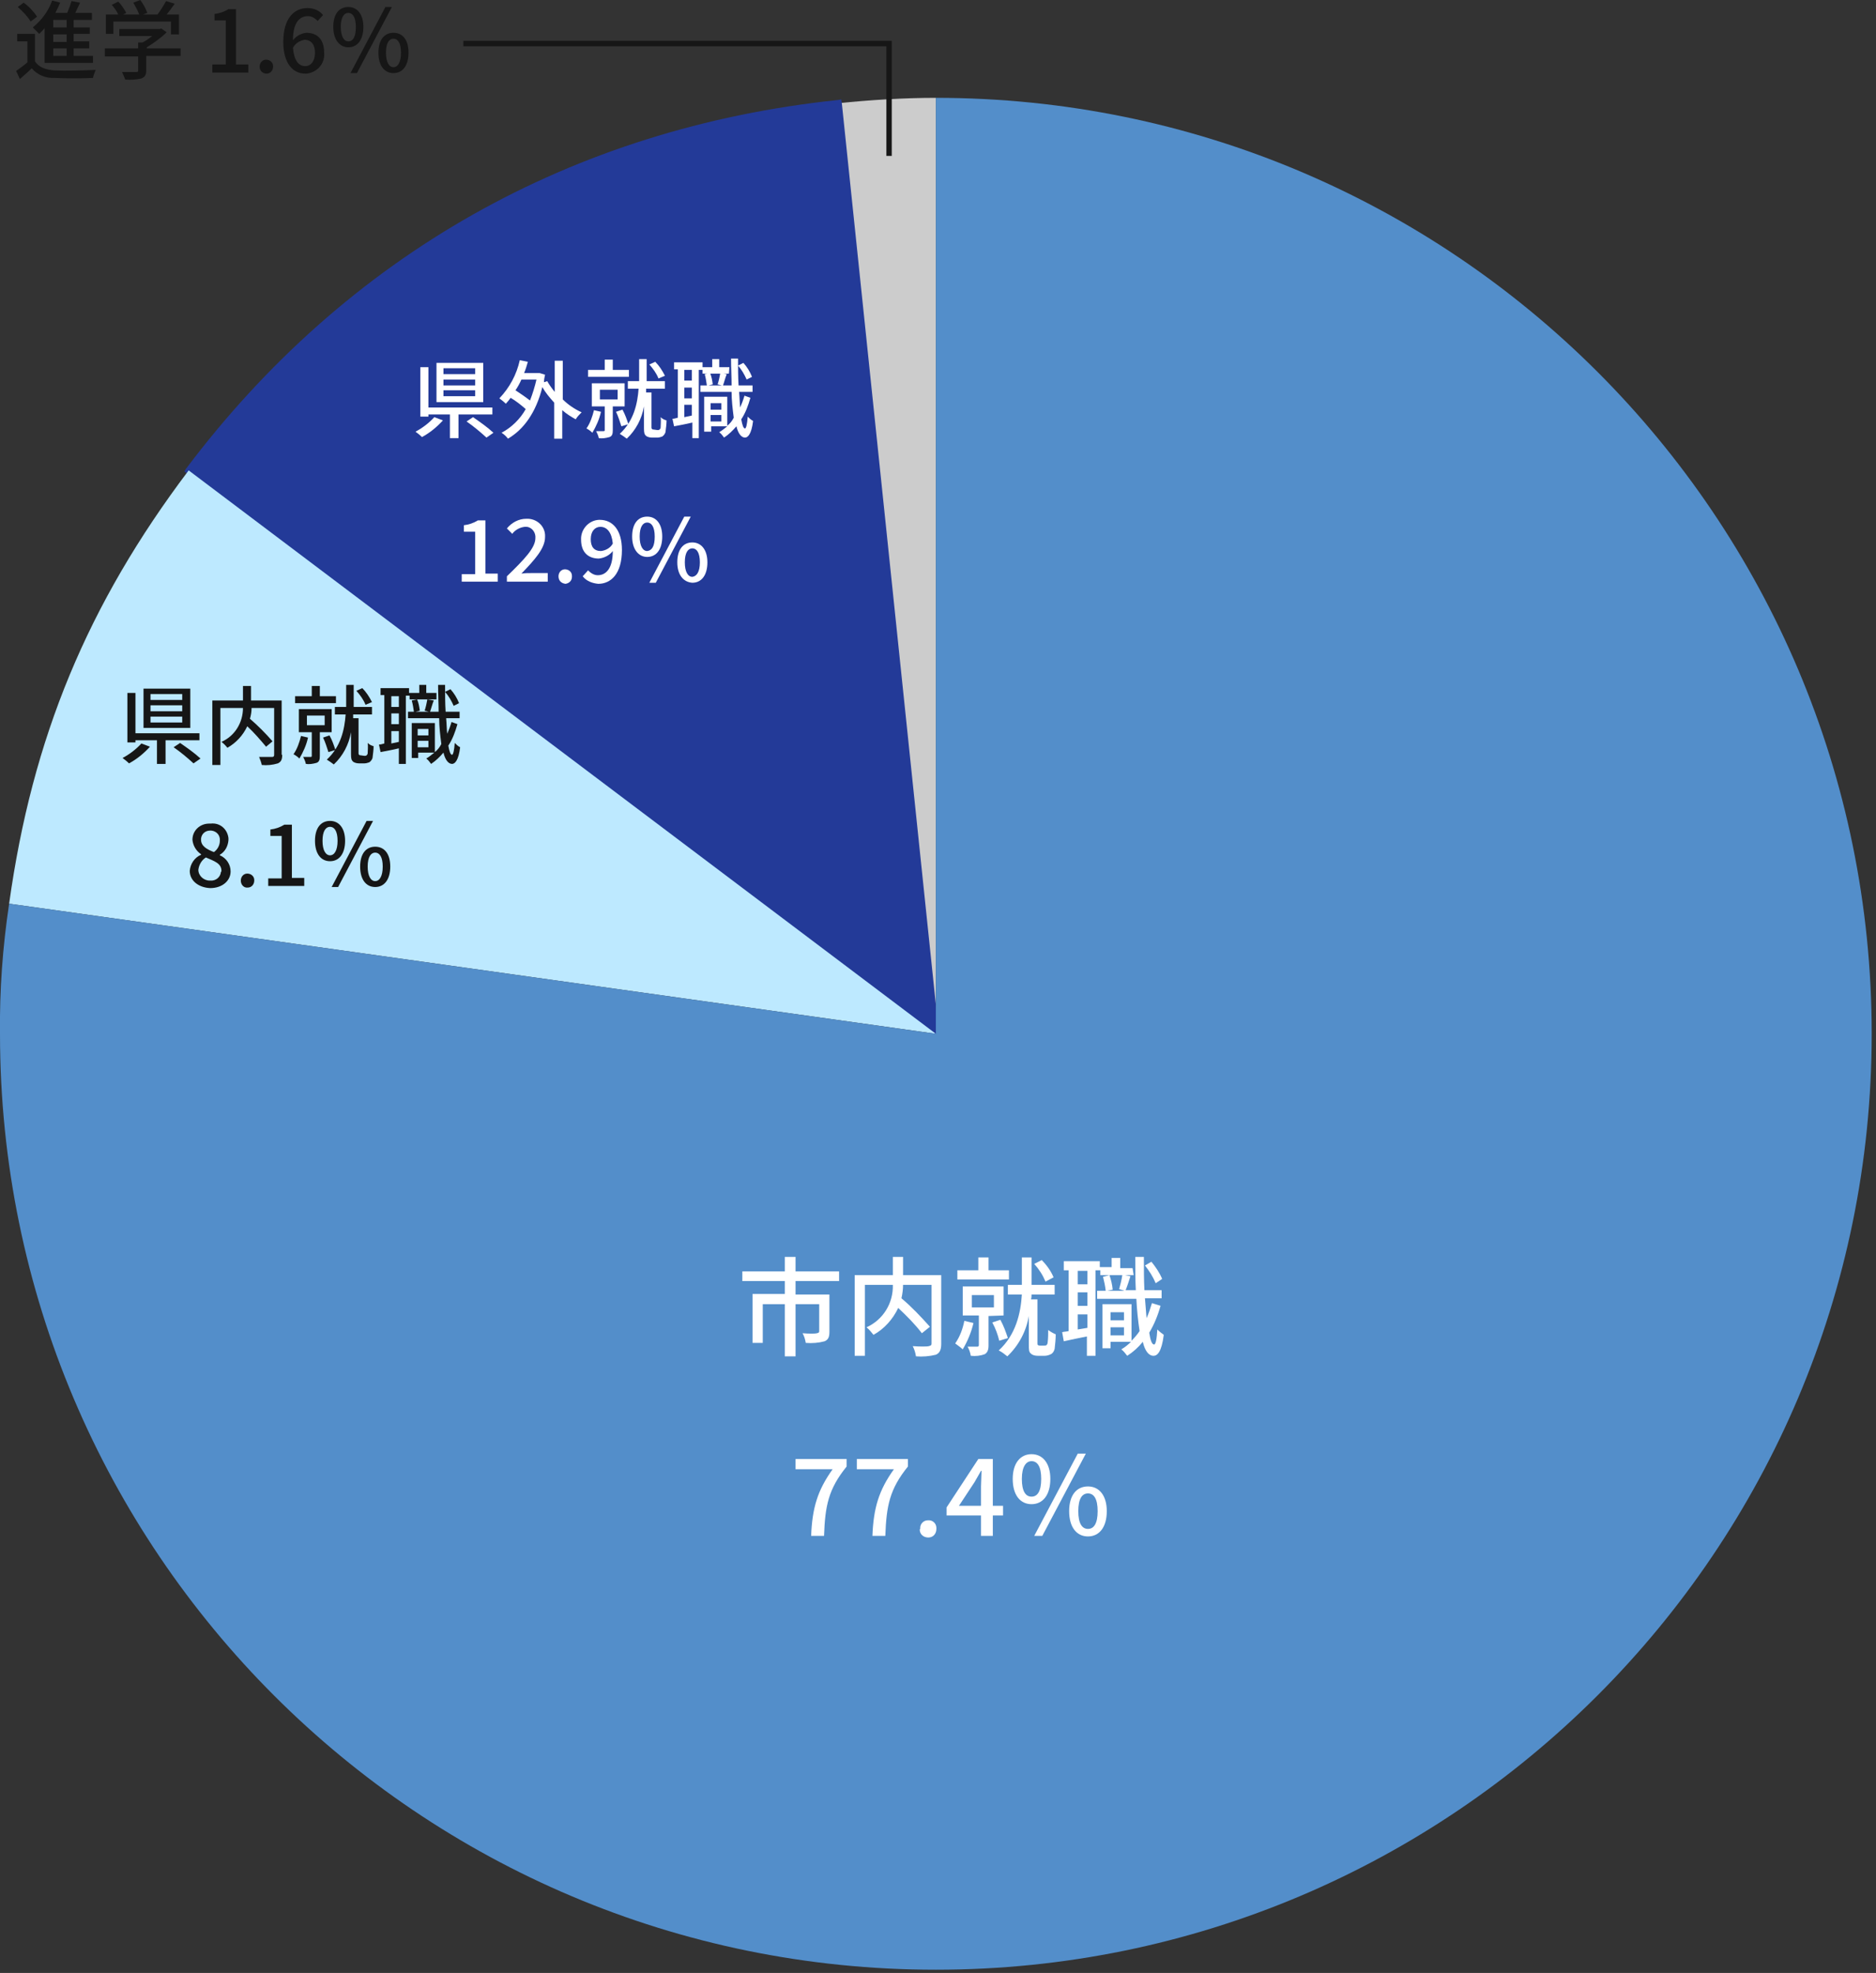
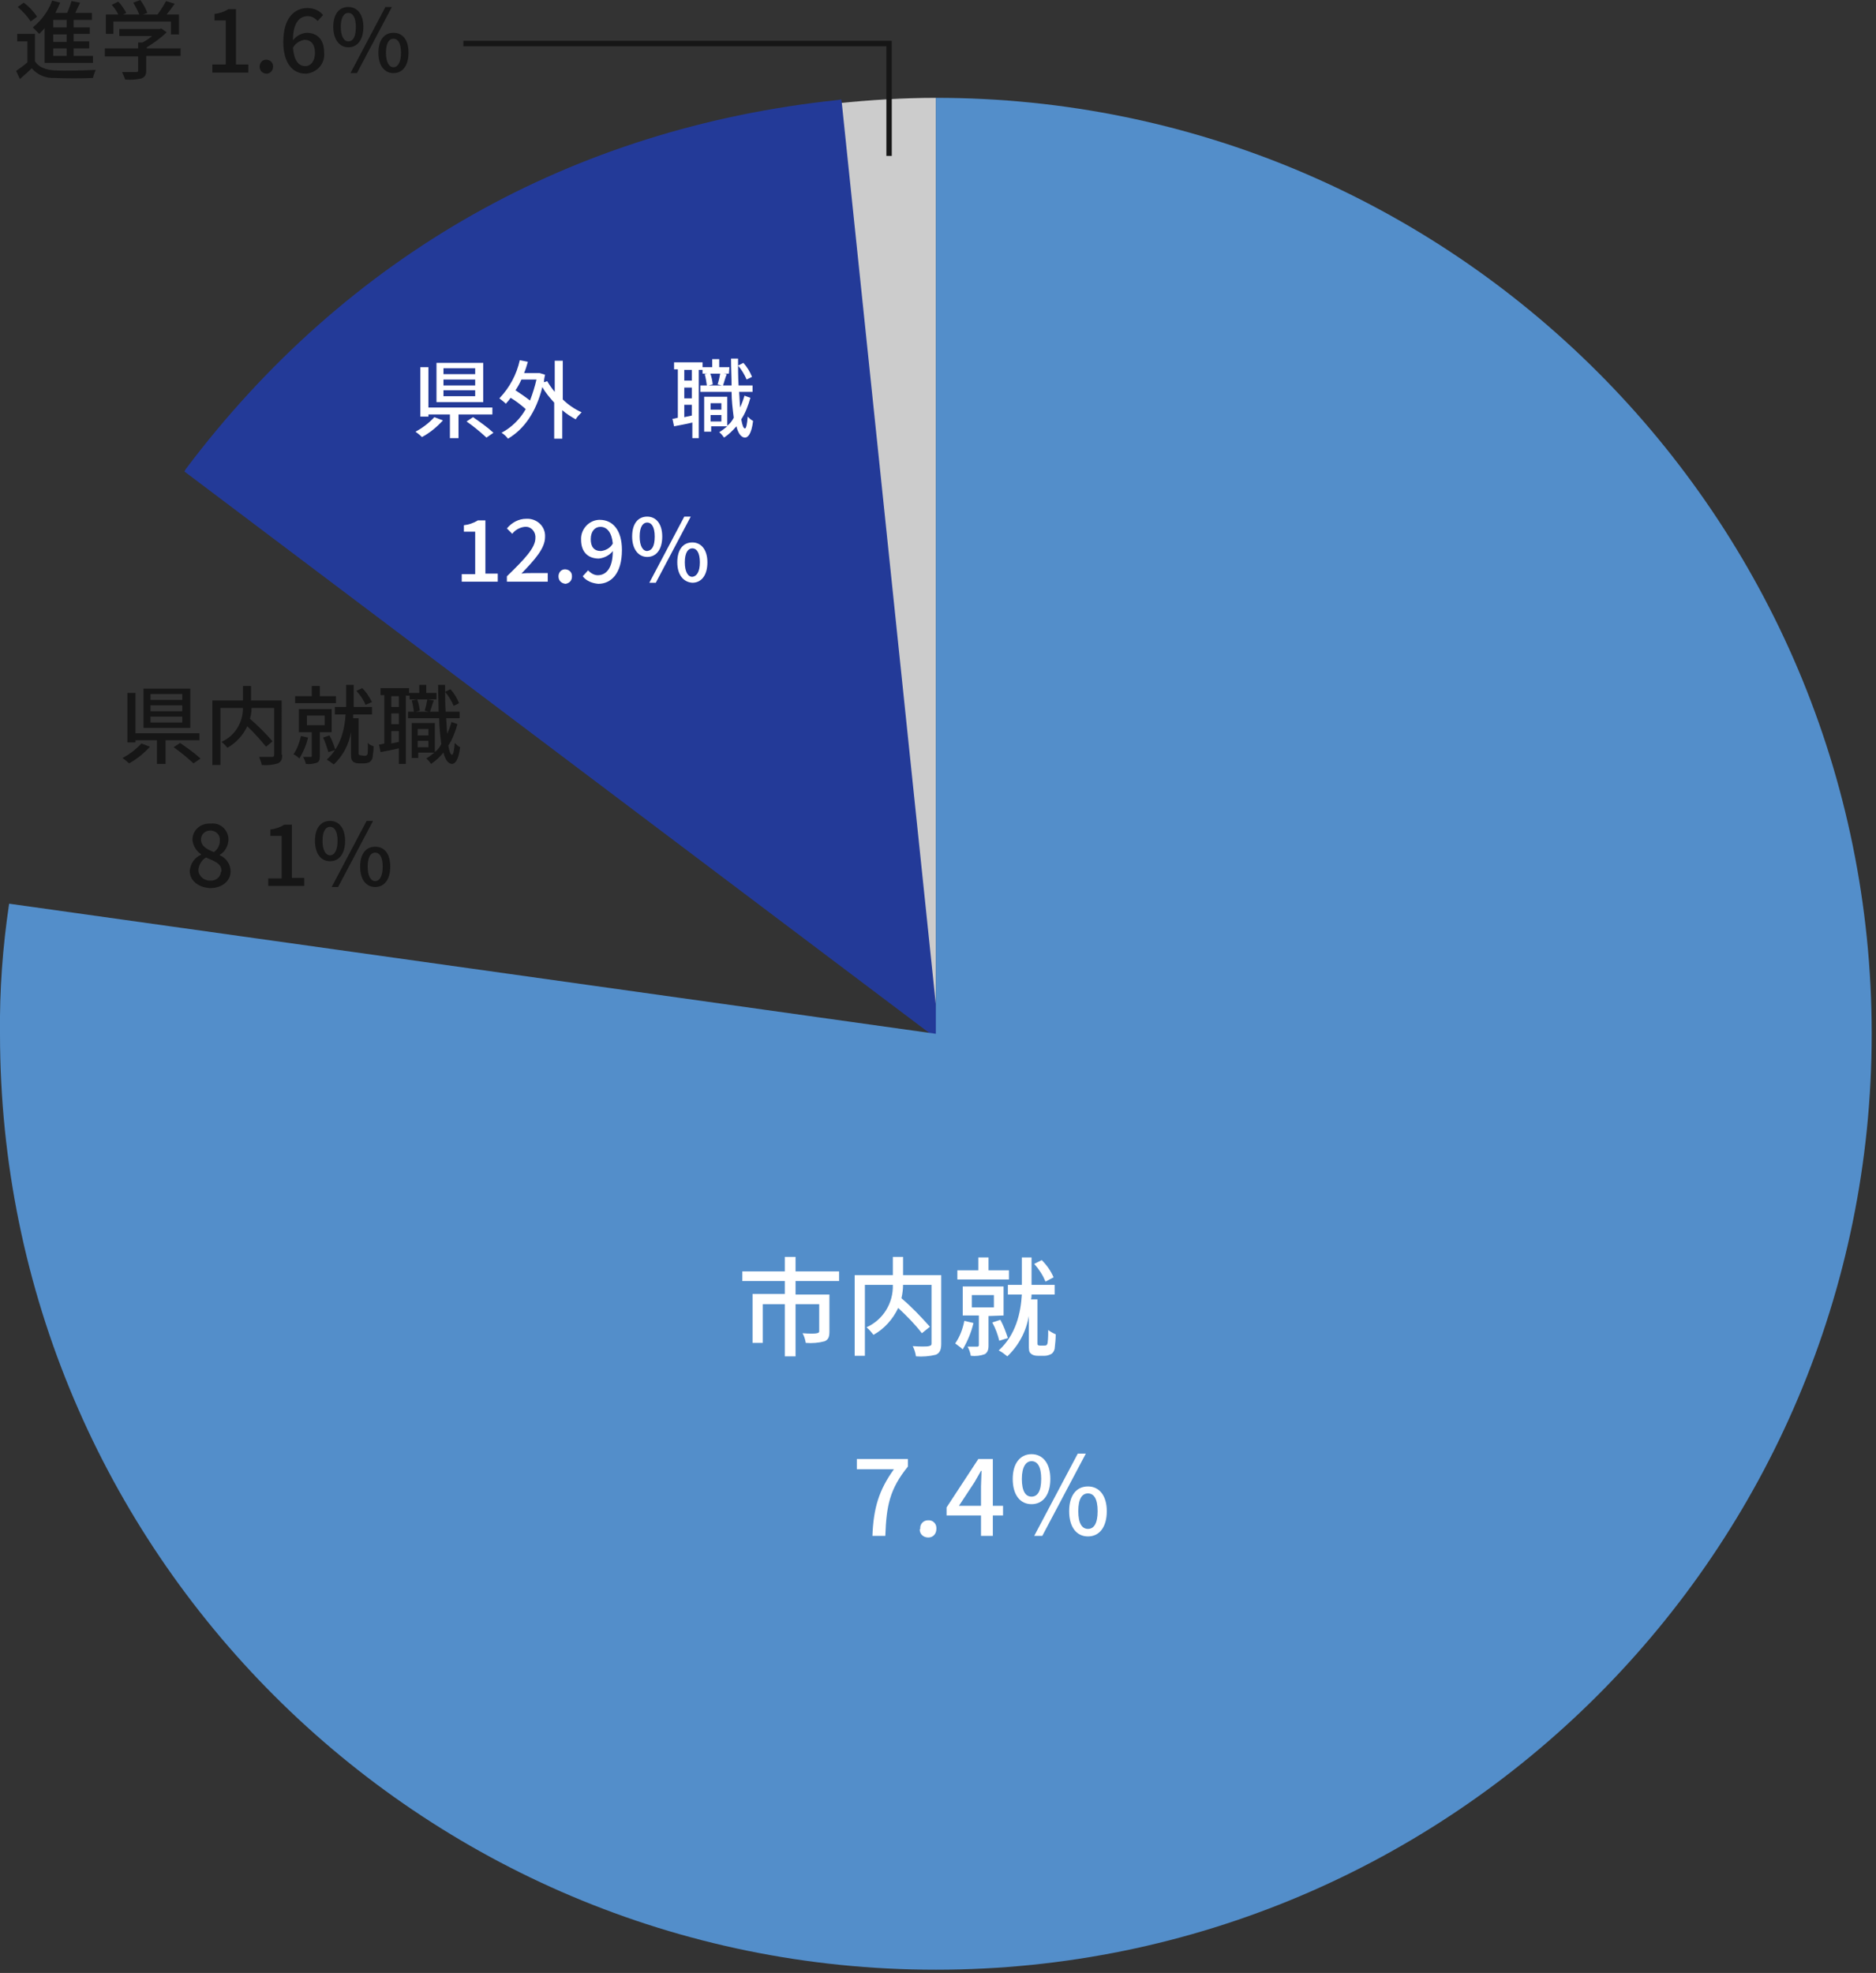
<svg xmlns="http://www.w3.org/2000/svg" version="1.1" id="レイヤー_1" x="0px" y="0px" width="349px" height="367px" viewBox="0 0 349 367" style="enable-background:new 0 0 349 367;" xml:space="preserve">
  <rect x="0" y="0" width="349" height="367" fill="#333333" stroke="none" />
  <style type="text/css">
	.st0{fill:#CCCCCC;}
	.st1{fill:#233A98;}
	.st2{fill:#BDE9FF;}
	.st3{fill:#538ECA;}
	.st4{fill:#161616;}
	.st5{fill:#FFFFFF;}
</style>
  <g id="アートワーク_51" transform="translate(174.125 183.232)">
    <g id="グループ_10122" transform="translate(-174.125 -183.232)">
      <g id="グループ_10117">
        <g id="グループ_10109">
          <g id="グループ_10108">
            <path id="パス_18508" class="st0" d="M174.1,192.3L155.9,19.2c6-0.6,12.1-1,18.2-1V192.3z" />
          </g>
        </g>
        <g id="グループ_10112">
          <g id="グループ_10111">
            <g id="グループ_10110">
              <path id="パス_18509" class="st1" d="M174.1,192.3L35.1,87.5c29.9-39.6,71.5-63.2,120.9-68.4L174.1,192.3z" />
              <path id="パス_18510" class="st1" d="M174.8,193.6L34.3,87.7l0.3-0.5c29.9-39.7,71.8-63.4,121.3-68.6l0.6-0.1l0.1,0.6        L174.8,193.6z M35.9,87.4l137.5,103.6l-18-171.3C106.8,25.1,65.4,48.4,35.9,87.4z" />
            </g>
          </g>
        </g>
        <g id="グループ_10114">
          <g id="グループ_10113">
-             <path id="パス_18511" class="st2" d="M174.1,192.3L1.7,168.1c4.3-30.9,14.6-55.7,33.4-80.6L174.1,192.3z" />
-           </g>
+             </g>
        </g>
        <g id="グループ_10116">
          <g id="グループ_10115">
            <path id="パス_18512" class="st3" d="M174.1,192.3V18.2c96.2,0,174.1,78,174.1,174.1s-78,174.1-174.1,174.1S0,288.5,0,192.3       l0,0c-0.1-8.1,0.5-16.2,1.7-24.2L174.1,192.3z" />
          </g>
        </g>
      </g>
      <g id="グループ_10118">
        <path id="パス_18513" class="st4" d="M6.5,11.4c0.7,1.1,2,1.6,3.7,1.7c1.8,0.1,5.5,0,7.6-0.1c-0.2,0.5-0.4,1-0.5,1.5     c-1.8,0.1-5.2,0.1-7.1,0c-1.7,0.1-3.3-0.6-4.3-1.8c-0.7,0.7-1.4,1.3-2.2,2L3,13.2c0.7-0.5,1.4-1,2.1-1.6V7.7H3.2V6.3h3.3V11.4z      M5.7,4C5.1,3,4.2,2.1,3.3,1.3l1.1-0.8c1,0.7,1.8,1.6,2.5,2.6L5.7,4z M8.4,5.1C8.1,5.5,7.7,5.9,7.3,6.3C6.9,5.9,6.5,5.5,6.1,5.1     c1.6-1.3,2.9-3,3.6-5l1.5,0.4c-0.3,0.7-0.6,1.3-0.9,1.9h2.2c0.3-0.7,0.6-1.5,0.8-2.2l1.6,0.3c-0.3,0.6-0.6,1.3-0.9,1.9h3.1v1.3     h-3.4v1.4h3v1.2h-3v1.4h2.9V9h-2.9v1.4h3.6v1.3h-9V5.1z M12.3,3.7H9.9v1.4h2.5V3.7z M12.3,6.4H9.9v1.4h2.5V6.4z M12.3,9H9.9v1.4     h2.5V9z" />
        <path id="パス_18514" class="st4" d="M33.5,10.4h-6.3v2.7c0,0.8-0.2,1.2-0.9,1.5c-1,0.2-2,0.3-3,0.2c-0.2-0.5-0.4-1-0.6-1.4     c1.1,0,2.2,0,2.6,0s0.4-0.1,0.4-0.3v-2.6h-6.2V9h6.2V7.9h0.8c0.6-0.3,1.2-0.7,1.8-1.2h-6.1V5.4h7.5l0.3-0.1l1,0.7     c-1.1,1.1-2.4,2-3.7,2.8V9h6.3V10.4z M21.1,6.3h-1.4V2.7H22c-0.3-0.7-0.8-1.3-1.2-1.8L22,0.3c0.6,0.6,1.1,1.4,1.5,2.1l-0.6,0.3h3     c-0.3-0.8-0.7-1.5-1.1-2.2L26.1,0c0.5,0.7,1,1.5,1.3,2.4l-0.8,0.3h2.7c0.6-0.8,1.1-1.6,1.6-2.5l1.6,0.5c-0.5,0.7-1,1.4-1.5,2h2.3     v3.7h-1.5V4H21.1V6.3z" />
        <path id="パス_18515" class="st4" d="M39.4,12h2.6V3.8h-2.1V2.6c0.9-0.1,1.8-0.4,2.6-0.9h1.4V12h2.3v1.5h-6.7V12z" />
        <path id="パス_18516" class="st4" d="M48.3,12.4c0-0.7,0.5-1.3,1.2-1.3c0.7,0,1.3,0.5,1.3,1.2c0,0,0,0.1,0,0.1     c0,0.7-0.5,1.3-1.2,1.3C48.9,13.7,48.3,13.2,48.3,12.4C48.3,12.5,48.3,12.5,48.3,12.4z" />
        <path id="パス_18517" class="st4" d="M52.7,7.8c0-4.5,2.1-6.3,4.5-6.3c1.1,0,2.2,0.4,2.9,1.3l-1,1.1C58.6,3.4,58,3,57.3,3     c-1.5,0-2.8,1.1-2.8,4.5C55.1,6.7,56,6.2,57,6.1c2,0,3.3,1.2,3.3,3.7c0.2,2-1.3,3.7-3.3,3.9c-0.1,0-0.1,0-0.2,0     C54.5,13.7,52.7,11.8,52.7,7.8z M54.5,8.9c0.2,2.3,1,3.4,2.3,3.4c1,0,1.8-0.9,1.8-2.5c0-1.5-0.7-2.4-2-2.4     C55.7,7.6,54.9,8.1,54.5,8.9z" />
        <path id="パス_18518" class="st4" d="M62,5c0-2.4,1.1-3.7,2.8-3.7c1.7,0,2.8,1.4,2.8,3.7c0,2.4-1.1,3.8-2.8,3.8     C63.2,8.8,62,7.4,62,5z M66.2,5c0-1.8-0.6-2.6-1.4-2.6c-0.8,0-1.4,0.8-1.4,2.6s0.6,2.7,1.4,2.7C65.7,7.7,66.2,6.8,66.2,5z      M71.7,1.3h1.2l-6.5,12.3h-1.2L71.7,1.3z M70.4,9.8c0-2.4,1.1-3.7,2.8-3.7S76,7.4,76,9.8c0,2.4-1.1,3.8-2.8,3.8     S70.4,12.2,70.4,9.8z M74.6,9.8c0-1.8-0.6-2.6-1.4-2.6S71.8,8,71.8,9.8s0.6,2.7,1.4,2.7S74.6,11.6,74.6,9.8z" />
      </g>
      <g id="グループ_10119">
        <path id="パス_18519" class="st5" d="M82.4,78.2c-1.1,1.2-2.4,2.3-3.9,3.1c-0.4-0.4-0.8-0.7-1.2-1c1.3-0.7,2.5-1.6,3.5-2.7     L82.4,78.2z M85.3,77.1v4.4h-1.6v-4.4h-4v0.4h-1.5v-9.2h1.5v7.5h11.9v1.3H85.3z M89.9,74.8h-8.7v-7.3h8.7V74.8z M88.4,68.5h-5.9     v1.1h5.9V68.5z M88.4,70.6h-5.9v1.1h5.9V70.6z M88.4,72.6h-5.9v1.1h5.9V72.6z M88,77.6c1.3,0.9,2.6,1.8,3.8,2.9l-1.3,0.9     c-1.2-1.1-2.4-2.1-3.7-3L88,77.6z" />
        <path id="パス_18520" class="st5" d="M104.7,74.3c1,1,2.2,1.8,3.5,2.4c-0.4,0.4-0.8,0.8-1.1,1.3c-0.9-0.5-1.7-1-2.5-1.7v5.3     h-1.5v-6.7c-0.8-0.9-1.6-1.8-2.2-2.9c-1.2,4.8-3.5,7.9-6.4,9.6c-0.3-0.4-0.7-0.8-1.2-1.1c1.9-1,3.5-2.6,4.5-4.4     c-0.9-0.8-1.8-1.5-2.8-2.1c-0.3,0.4-0.6,0.8-0.9,1.1c-0.4-0.4-0.8-0.7-1.2-1c1.9-2,3.2-4.4,3.8-7.1l1.5,0.3     c-0.2,0.7-0.4,1.4-0.7,2.1h2.6l0.3,0l1,0.3c-0.1,0.5-0.2,0.9-0.2,1.4l0.6-0.2c0.4,0.7,0.9,1.4,1.4,2v-5.8h1.5L104.7,74.3z      M97,70.6c-0.3,0.7-0.7,1.4-1.1,2c0.9,0.6,1.8,1.2,2.7,1.9c0.5-1.3,0.9-2.6,1.2-3.9L97,70.6z" />
-         <path id="パス_18521" class="st5" d="M111.8,76.6c-0.3,1.4-0.9,2.7-1.6,3.9c-0.3-0.3-0.7-0.6-1.1-0.8c0.7-1,1.1-2.2,1.4-3.4     L111.8,76.6z M117,70.1h-7.6v-1.3h3.1v-1.9h1.5v1.9h3L117,70.1z M114,75.5V80c0,0.7-0.1,1.1-0.6,1.3c-0.7,0.2-1.4,0.3-2,0.2     c-0.1-0.5-0.3-0.9-0.5-1.3c0.6,0,1.2,0,1.4,0c0.2,0,0.2-0.1,0.2-0.2v-4.4h-2.4v-4.3h6.1v4.3H114z M111.6,74.3h3.3v-1.8h-3.3V74.3     z M115.6,79.3c-0.3-0.9-0.6-1.9-1-2.7l1.2-0.4c0.5,0.9,0.8,1.8,1.1,2.7L115.6,79.3z M122.3,80c0.1,0,0.3,0,0.4-0.1     c0.1-0.1,0.2-0.2,0.2-0.4c0-0.6,0.1-1.2,0-1.9c0.3,0.3,0.7,0.5,1.1,0.6c0,0.7-0.1,1.4-0.2,2.2c-0.1,0.3-0.3,0.6-0.6,0.8     c-0.3,0.1-0.6,0.2-0.9,0.2h-1c-0.4,0-0.8-0.1-1.1-0.3c-0.3-0.3-0.4-0.5-0.4-1.4v-4.1c-0.4,2.3-1.5,4.4-3.2,6     c-0.4-0.3-0.8-0.6-1.3-0.9c2.6-2.4,3.3-5.6,3.5-8.4h-2v-1.4h2.1v-4.1h1.4v4.1h3.4v1.4h-3.5c0,0.2,0,0.5,0,0.7h1v6.5     c0,0.1,0,0.2,0.1,0.3c0.1,0.1,0.2,0.1,0.3,0.1L122.3,80z M122.5,70.4c-0.4-1-1-1.8-1.7-2.6l1.1-0.5c0.7,0.7,1.3,1.6,1.8,2.6     L122.5,70.4z" />
        <path id="パス_18522" class="st5" d="M135.6,69.5h-4.9v-0.7H130v12.7h-1.2v-2.9c-1.2,0.3-2.4,0.5-3.4,0.7l-0.3-1.4     c0.3,0,0.6-0.1,1-0.2v-9h-0.7v-1.3h5.3v0.9h1.8v-1.5h1.3v1.5h1.9L135.6,69.5z M128.7,68.8h-1.4v2h1.4V68.8z M128.7,72.1h-1.4v2     h1.4V72.1z M128.7,77.3v-2h-1.4v2.3L128.7,77.3z M139.6,74c-0.4,1.4-0.9,2.8-1.7,4c0.2,1.1,0.4,1.7,0.7,1.7     c0.2,0,0.4-0.8,0.5-2.2c0.3,0.3,0.6,0.6,1,0.8c-0.3,2.5-1,3.1-1.5,3.1c-0.7,0-1.3-0.8-1.6-2.1c-0.7,0.8-1.4,1.5-2.3,2.1     c-0.3-0.4-0.5-0.7-0.9-1c0.5-0.3,1-0.7,1.5-1.1h-3v1H131v-6.5h4.3v5.4c0.5-0.4,0.9-0.9,1.2-1.5c-0.2-1.6-0.4-3.2-0.4-4.8h-5.8     v-1.2h1.2c-0.1-0.7-0.2-1.4-0.4-2.1l1-0.2c0.3,0.7,0.4,1.4,0.5,2.1l-0.8,0.2h2.5l-0.8-0.2c0.2-0.6,0.4-1.5,0.5-2.1l1.2,0.2     c-0.3,0.7-0.5,1.6-0.7,2.1h1.6c0-1.5-0.1-3.2-0.1-5h1.3c0,1.7,0,3.4,0.1,5h2.6v1.2h-2.5c0.1,1.1,0.1,2.1,0.2,2.9     c0.3-0.7,0.6-1.5,0.8-2.2L139.6,74z M132.2,75v1.2h2V75L132.2,75z M134.2,78.4v-1.2h-2v1.2L134.2,78.4z M138.9,70.6     c-0.4-0.9-0.9-1.8-1.6-2.6l1-0.5c0.7,0.8,1.2,1.6,1.6,2.6L138.9,70.6z" />
        <path id="パス_18523" class="st5" d="M85.8,106.8h2.6v-7.9h-2.1v-1.2c0.9-0.1,1.8-0.4,2.6-0.9h1.4v9.9h2.3v1.5h-6.7V106.8z" />
        <path id="パス_18524" class="st5" d="M94.3,107.2c3.3-3.2,5.3-5.3,5.3-7.1c0.1-1-0.6-2-1.6-2.1c-0.1,0-0.2,0-0.4,0     c-0.9,0.1-1.8,0.6-2.3,1.3l-1-1c0.9-1.1,2.2-1.8,3.6-1.8c1.8-0.1,3.4,1.2,3.5,3c0,0.1,0,0.3,0,0.4c0,2.1-1.9,4.2-4.4,6.8     c0.6-0.1,1.3-0.1,1.9-0.1h3v1.6h-7.6L94.3,107.2z" />
        <path id="パス_18525" class="st5" d="M103.9,107.2c0-0.7,0.5-1.3,1.2-1.3c0.7,0,1.3,0.5,1.3,1.2c0,0.1,0,0.1,0,0.2     c0,0.7-0.5,1.2-1.2,1.3C104.4,108.5,103.9,108,103.9,107.2C103.9,107.3,103.9,107.2,103.9,107.2z" />
        <path id="パス_18526" class="st5" d="M108.4,107.2l1-1.1c0.5,0.5,1.1,0.9,1.8,0.9c1.5,0,2.8-1.2,2.8-4.5     c-0.6,0.8-1.6,1.3-2.6,1.4c-2,0-3.3-1.2-3.3-3.5c-0.1-1.9,1.4-3.6,3.3-3.7c0.1,0,0.1,0,0.2,0c2.3,0,4.1,1.8,4.1,5.6     c0,4.5-2.1,6.3-4.4,6.3C110.2,108.5,109.1,108.1,108.4,107.2z M111.8,102.5c0.9-0.1,1.8-0.6,2.2-1.4c-0.2-2.1-1.1-3.1-2.3-3.1     c-1,0-1.8,0.8-1.8,2.3C109.9,101.7,110.5,102.5,111.8,102.5z" />
        <path id="パス_18527" class="st5" d="M117.6,99.8c0-2.4,1.1-3.7,2.8-3.7c1.7,0,2.8,1.4,2.8,3.7c0,2.4-1.1,3.8-2.8,3.8     C118.8,103.6,117.6,102.2,117.6,99.8z M121.8,99.8c0-1.8-0.6-2.6-1.4-2.6c-0.8,0-1.4,0.8-1.4,2.6s0.6,2.7,1.4,2.7     C121.3,102.4,121.8,101.6,121.8,99.8z M127.3,96.1h1.2l-6.5,12.3h-1.2L127.3,96.1z M126,104.6c0-2.4,1.1-3.7,2.8-3.7     c1.6,0,2.8,1.3,2.8,3.7c0,2.4-1.1,3.8-2.8,3.8C127.2,108.3,126,107,126,104.6L126,104.6z M130.2,104.6c0-1.8-0.6-2.6-1.4-2.6     c-0.8,0-1.4,0.8-1.4,2.6s0.6,2.7,1.4,2.7C129.6,107.2,130.2,106.4,130.2,104.6L130.2,104.6z" />
      </g>
      <g id="グループ_10120">
        <path id="パス_18528" class="st4" d="M27.9,138.9c-1.1,1.2-2.4,2.3-3.9,3.1c-0.4-0.4-0.8-0.7-1.2-1c1.3-0.7,2.5-1.6,3.5-2.7     L27.9,138.9z M30.8,137.7v4.4h-1.6v-4.4h-4v0.4h-1.5v-9.2h1.5v7.5h11.9v1.3L30.8,137.7z M35.4,135.4h-8.7v-7.3h8.7L35.4,135.4z      M33.9,129.1H28v1.1h5.9L33.9,129.1z M33.9,131.2H28v1.1h5.9L33.9,131.2z M33.9,133.3H28v1.1h5.9L33.9,133.3z M33.5,138.2     c1.3,0.9,2.6,1.8,3.8,2.9l-1.3,0.9c-1.2-1.1-2.4-2.1-3.7-3L33.5,138.2z" />
        <path id="パス_18529" class="st4" d="M52.5,140.4c0,0.9-0.2,1.3-0.8,1.6c-1,0.3-2,0.4-3,0.3c-0.1-0.5-0.3-1-0.5-1.5     c1,0,2.1,0,2.4,0s0.4-0.1,0.4-0.4v-8.7h-4.2c0,0.7-0.1,1.3-0.3,2c1.5,1.3,2.9,2.7,4.2,4.2l-1.2,1c-1.1-1.3-2.2-2.6-3.5-3.8     c-0.8,1.7-2.1,3.1-3.7,4c-0.3-0.4-0.7-0.8-1.1-1.1c2.5-1.1,4-3.6,4-6.3h-4.2v10.6h-1.5v-12h5.7v-2.7h1.5v2.7h5.7V140.4z" />
        <path id="パス_18530" class="st4" d="M57.3,137.2c-0.3,1.4-0.9,2.7-1.6,3.9c-0.3-0.3-0.7-0.6-1.1-0.8c0.7-1,1.1-2.2,1.4-3.4     L57.3,137.2z M62.5,130.8h-7.6v-1.3H58v-1.9h1.5v1.9h3V130.8z M59.5,136.2v4.4c0,0.7-0.1,1.1-0.6,1.3c-0.7,0.2-1.4,0.3-2,0.2     c-0.1-0.5-0.3-0.9-0.5-1.3c0.6,0,1.2,0,1.4,0c0.2,0,0.2-0.1,0.2-0.2v-4.4h-2.4v-4.3h6.1v4.3L59.5,136.2z M57.1,134.9h3.3v-1.8     h-3.3L57.1,134.9z M61.1,139.9c-0.3-0.9-0.6-1.9-1-2.7l1.2-0.4c0.5,0.9,0.8,1.8,1.1,2.7L61.1,139.9z M67.8,140.6     c0.1,0,0.3,0,0.4-0.1c0.1-0.1,0.2-0.2,0.2-0.4c0-0.6,0.1-1.2,0-1.9c0.3,0.3,0.7,0.5,1.1,0.6c0,0.7-0.1,1.4-0.2,2.2     c-0.1,0.3-0.3,0.6-0.6,0.8c-0.3,0.1-0.6,0.2-0.9,0.2h-1c-0.4,0-0.8-0.1-1.1-0.3c-0.3-0.3-0.4-0.5-0.4-1.4v-4.1     c-0.4,2.3-1.5,4.4-3.2,6c-0.4-0.3-0.8-0.6-1.3-0.9c2.6-2.4,3.3-5.6,3.5-8.4h-2v-1.4h2.1v-4.1h1.4v4.1h3.4v1.4h-3.5     c0,0.2,0,0.5,0,0.7h1v6.5c0,0.1,0,0.2,0.1,0.3c0.1,0.1,0.2,0.1,0.3,0.1L67.8,140.6z M68,131.1c-0.4-1-1-1.8-1.7-2.6l1.1-0.5     c0.7,0.7,1.3,1.6,1.8,2.6L68,131.1z" />
        <path id="パス_18531" class="st4" d="M81.1,130.1h-4.9v-0.7h-0.7v12.7h-1.3v-2.9c-1.2,0.3-2.4,0.5-3.4,0.7l-0.3-1.4     c0.3,0,0.6-0.1,1-0.2v-9h-0.7v-1.3h5.3v0.9H78v-1.5h1.3v1.5h1.9V130.1z M74.2,129.5h-1.4v2h1.4L74.2,129.5z M74.2,132.7h-1.4v2     h1.4L74.2,132.7z M74.2,138v-2h-1.4v2.3L74.2,138z M85.1,134.7c-0.4,1.4-0.9,2.8-1.7,4c0.2,1.1,0.4,1.7,0.7,1.7     c0.2,0,0.4-0.8,0.5-2.2c0.3,0.3,0.6,0.6,1,0.8c-0.3,2.5-1,3.1-1.5,3.1c-0.7,0-1.3-0.8-1.6-2.1c-0.7,0.8-1.4,1.5-2.3,2.1     c-0.3-0.4-0.5-0.7-0.9-1c0.5-0.3,1-0.7,1.5-1.1h-3v1h-1.2v-6.5h4.3v5.4c0.5-0.4,0.9-0.9,1.2-1.5c-0.2-1.6-0.4-3.2-0.4-4.8h-5.8     v-1.2H77c-0.1-0.7-0.2-1.4-0.4-2.1l1-0.2c0.3,0.7,0.4,1.4,0.5,2.1l-0.8,0.2h2.5l-0.8-0.2c0.2-0.6,0.4-1.5,0.5-2.1l1.2,0.2     c-0.3,0.7-0.5,1.6-0.7,2.1h1.6c0-1.5-0.1-3.2-0.1-5h1.3c0,1.7,0,3.4,0.1,5h2.6v1.2h-2.5c0.1,1.1,0.1,2.1,0.2,2.9     c0.3-0.7,0.6-1.5,0.8-2.2L85.1,134.7z M77.7,135.6v1.2h2v-1.2H77.7z M79.7,139v-1.2h-2v1.2H79.7z M84.4,131.3     c-0.4-0.9-0.9-1.8-1.6-2.6l1-0.5c0.7,0.8,1.2,1.6,1.6,2.6L84.4,131.3z" />
        <path id="パス_18532" class="st4" d="M35.3,162c0.1-1.3,0.9-2.5,2.1-3v-0.1c-0.9-0.6-1.5-1.6-1.6-2.7c0-1.7,1.4-3,3.1-3     c0.1,0,0.2,0,0.3,0c1.7-0.2,3.1,1,3.3,2.7c0,0.1,0,0.2,0,0.4c-0.1,1.1-0.6,2.1-1.6,2.7v0.1c1.2,0.5,2,1.7,2,3     c0,1.7-1.5,3.1-3.8,3.1C36.9,165.1,35.3,163.8,35.3,162z M41.2,162c0-1.4-1.3-1.8-2.9-2.5c-0.8,0.5-1.3,1.4-1.4,2.3     c0,1.1,1,2,2.1,2c0,0,0.1,0,0.1,0c1,0.1,1.9-0.6,2-1.6C41.2,162.1,41.2,162.1,41.2,162z M40.9,156.4c0.1-1-0.6-1.8-1.6-1.9     c-0.1,0-0.1,0-0.2,0c-0.9,0-1.6,0.6-1.7,1.5c0,0.1,0,0.1,0,0.2c0,1.2,1.1,1.8,2.4,2.3C40.5,158,40.9,157.2,40.9,156.4z" />
-         <path id="パス_18533" class="st4" d="M44.8,163.8c0-0.7,0.5-1.3,1.2-1.3c0.7,0,1.3,0.5,1.3,1.2c0,0,0,0.1,0,0.1     c0,0.7-0.5,1.3-1.2,1.3C45.4,165.2,44.8,164.6,44.8,163.8C44.8,163.9,44.8,163.9,44.8,163.8z" />
        <path id="パス_18534" class="st4" d="M49.8,163.4h2.6v-7.9h-2.1v-1.2c0.9-0.1,1.8-0.4,2.6-0.9h1.4v9.9h2.3v1.5h-6.7V163.4z" />
        <path id="パス_18535" class="st4" d="M58.6,156.4c0-2.4,1.1-3.7,2.8-3.7c1.7,0,2.8,1.4,2.8,3.7c0,2.4-1.1,3.8-2.8,3.8     C59.7,160.2,58.6,158.8,58.6,156.4z M62.8,156.4c0-1.8-0.6-2.6-1.4-2.6c-0.8,0-1.4,0.8-1.4,2.6s0.6,2.7,1.4,2.7     C62.2,159.1,62.8,158.2,62.8,156.4z M68.2,152.7h1.2L62.9,165h-1.2L68.2,152.7z M67,161.2c0-2.4,1.1-3.7,2.8-3.7s2.8,1.3,2.8,3.7     c0,2.4-1.1,3.8-2.8,3.8S67,163.6,67,161.2L67,161.2z M71.2,161.2c0-1.8-0.6-2.6-1.4-2.6s-1.4,0.8-1.4,2.6s0.6,2.7,1.4,2.7     S71.2,163,71.2,161.2L71.2,161.2z" />
      </g>
      <g id="グループ_10121">
        <path id="パス_18536" class="st5" d="M148,238.4v2.4h6.3v6.9c0,1-0.2,1.5-0.9,1.8c-1.1,0.3-2.3,0.4-3.5,0.3     c-0.1-0.6-0.3-1.3-0.6-1.8c1.2,0.1,2.4,0.1,2.7,0s0.4-0.1,0.4-0.4v-5H148v9.7H146v-9.7h-4.1v7.2h-1.9v-9.1h6v-2.4h-7.9v-1.8h7.9     v-2.7h2v2.7h8.1v1.8H148z" />
        <path id="パス_18537" class="st5" d="M175.1,250c0,1.1-0.3,1.7-1,2c-1.2,0.3-2.5,0.4-3.7,0.3c-0.1-0.7-0.3-1.3-0.6-1.9     c1.3,0.1,2.7,0.1,3,0s0.5-0.1,0.5-0.5v-10.9H168c0,0.8-0.1,1.6-0.3,2.5c1.9,1.6,3.6,3.4,5.3,5.3l-1.5,1.2     c-1.3-1.7-2.8-3.2-4.4-4.7c-1,2.1-2.6,3.9-4.6,5c-0.4-0.5-0.8-1-1.3-1.4c3.1-1.4,5-4.5,4.9-7.9h-5.2v13.2H159v-15h7.1v-3.4h1.9     v3.4h7.1L175.1,250z" />
        <path id="パス_18538" class="st5" d="M181.1,246.1c-0.4,1.7-1.1,3.4-2,4.9c-0.4-0.4-0.9-0.7-1.4-1.1c0.9-1.3,1.4-2.7,1.7-4.2     L181.1,246.1z M187.6,238h-9.5v-1.7h3.9v-2.4h1.9v2.4h3.8V238z M183.9,244.8v5.5c0,0.8-0.2,1.3-0.7,1.6c-0.8,0.3-1.7,0.4-2.6,0.3     c-0.1-0.6-0.3-1.2-0.6-1.7c0.8,0,1.6,0,1.8,0c0.2,0,0.3-0.1,0.3-0.3v-5.5h-3v-5.4h7.6v5.4L183.9,244.8z M180.8,243.2h4.1v-2.3     h-4.1V243.2z M185.9,249.4c-0.3-1.2-0.7-2.3-1.3-3.4l1.5-0.5c0.6,1.1,1,2.2,1.4,3.4L185.9,249.4z M194.2,250.3     c0.2,0,0.4,0,0.5-0.1c0.1-0.1,0.2-0.3,0.2-0.5c0.1-0.8,0.1-1.6,0.1-2.3c0.4,0.3,0.9,0.6,1.4,0.8c0,0.9-0.1,1.8-0.2,2.7     c-0.1,0.4-0.3,0.8-0.7,1c-0.4,0.2-0.8,0.3-1.2,0.3h-1.2c-0.5,0-1-0.1-1.3-0.4c-0.4-0.3-0.4-0.7-0.4-1.8v-5.2     c-0.5,2.9-1.9,5.5-4,7.5c-0.5-0.4-1-0.8-1.6-1.1c3.2-2.9,4.1-7,4.3-10.4h-2.6V239h2.6v-5.1h1.8v5.1h4.3v1.8h-4.3     c0,0.3,0,0.6-0.1,0.9h1.2v8.2c0,0.1,0,0.3,0.1,0.3c0.1,0.1,0.3,0.1,0.4,0.1L194.2,250.3z M194.5,238.4c-0.5-1.2-1.2-2.3-2.1-3.3     l1.4-0.7c0.9,0.9,1.7,2,2.2,3.2L194.5,238.4z" />
-         <path id="パス_18539" class="st5" d="M210.9,237.2h-6.2v-0.9h-0.9v15.9h-1.6v-3.6c-1.5,0.3-3,0.6-4.3,0.9l-0.3-1.7     c0.4-0.1,0.8-0.1,1.2-0.2v-11.3h-0.9v-1.7h6.7v1.1h2.2V234h1.6v1.9h2.3L210.9,237.2z M202.3,236.4h-1.8v2.5h1.8V236.4z      M202.3,240.4h-1.8v2.5h1.8V240.4z M202.3,247v-2.5h-1.8v2.8L202.3,247z M215.9,242.9c-0.5,1.8-1.2,3.5-2.1,5     c0.2,1.4,0.5,2.2,0.9,2.2c0.3,0,0.5-1,0.6-2.8c0.4,0.4,0.8,0.7,1.2,1c-0.4,3.2-1.2,3.9-1.9,3.9c-0.9,0-1.6-0.9-2-2.6     c-0.8,1-1.8,1.9-2.9,2.6c-0.3-0.4-0.7-0.9-1.1-1.2c0.7-0.4,1.3-0.9,1.8-1.4h-3.8v1.2h-1.5v-8.2h5.4v6.8c0.6-0.6,1.1-1.2,1.5-1.8     c-0.3-2-0.5-4-0.6-6h-7.3v-1.5h1.6c-0.1-0.9-0.3-1.8-0.5-2.6l1.2-0.3c0.3,0.9,0.5,1.7,0.6,2.7l-1,0.2h3.2l-1-0.3     c0.2-0.7,0.5-1.9,0.6-2.7l1.5,0.3c-0.3,0.9-0.6,1.9-0.9,2.6h1.9c-0.1-1.9-0.1-4-0.1-6.2h1.6c0,2.2,0,4.3,0.1,6.2h3.2v1.5h-3.1     c0.1,1.3,0.2,2.6,0.3,3.7c0.4-0.9,0.7-1.8,1-2.8L215.9,242.9z M206.6,244.1v1.5h2.5v-1.5H206.6z M209.1,248.4v-1.5h-2.5v1.5     H209.1z M215,238.7c-0.5-1.2-1.2-2.3-2-3.3l1.2-0.7c0.8,1,1.5,2,2,3.2L215,238.7z" />
-         <path id="パス_18540" class="st5" d="M154.9,273.3H148v-1.9h9.5v1.4c-3.4,4.2-4,7.3-4.2,12.9h-2.4     C151.1,280.5,152.1,277.2,154.9,273.3z" />
        <path id="パス_18541" class="st5" d="M166.3,273.3h-6.9v-1.9h9.5v1.4c-3.4,4.2-4,7.3-4.2,12.9h-2.4     C162.5,280.5,163.5,277.2,166.3,273.3z" />
        <path id="パス_18542" class="st5" d="M171.2,284.4c-0.1-0.9,0.6-1.6,1.4-1.6c0.9-0.1,1.6,0.6,1.6,1.4c0,0.1,0,0.1,0,0.2     c0,0.9-0.6,1.6-1.5,1.6c-0.9,0-1.6-0.6-1.6-1.5C171.2,284.4,171.2,284.4,171.2,284.4z" />
        <path id="パス_18543" class="st5" d="M182.5,281.9h-6.4v-1.5l5.9-9h2.7v8.7h1.9v1.8h-1.9v3.8h-2.2L182.5,281.9z M182.5,280.1     v-3.6c0-0.8,0.1-2.1,0.1-2.9h-0.1c-0.4,0.7-0.8,1.4-1.2,2.1l-2.9,4.4L182.5,280.1z" />
        <path id="パス_18544" class="st5" d="M188.4,275.1c0-2.9,1.4-4.6,3.5-4.6c2.1,0,3.5,1.7,3.5,4.6c0,3-1.4,4.7-3.5,4.7     C189.8,279.8,188.4,278.1,188.4,275.1z M193.7,275.1c0-2.3-0.7-3.3-1.8-3.3c-1,0-1.8,1-1.8,3.3c0,2.3,0.7,3.3,1.8,3.3     C193,278.4,193.7,277.4,193.7,275.1z M200.5,270.4h1.5l-8.1,15.3h-1.5L200.5,270.4z M198.9,281.1c0-3,1.4-4.6,3.5-4.6     s3.5,1.7,3.5,4.6c0,3-1.4,4.7-3.5,4.7S198.9,284.1,198.9,281.1L198.9,281.1z M204.2,281.1c0-2.3-0.7-3.3-1.8-3.3s-1.8,1-1.8,3.3     s0.7,3.3,1.8,3.3S204.2,283.4,204.2,281.1L204.2,281.1z" />
      </g>
      <path id="パス_18545" class="st4" d="M165.9,29h-1V8.6H86.2v-1h79.7L165.9,29z" />
    </g>
  </g>
</svg>